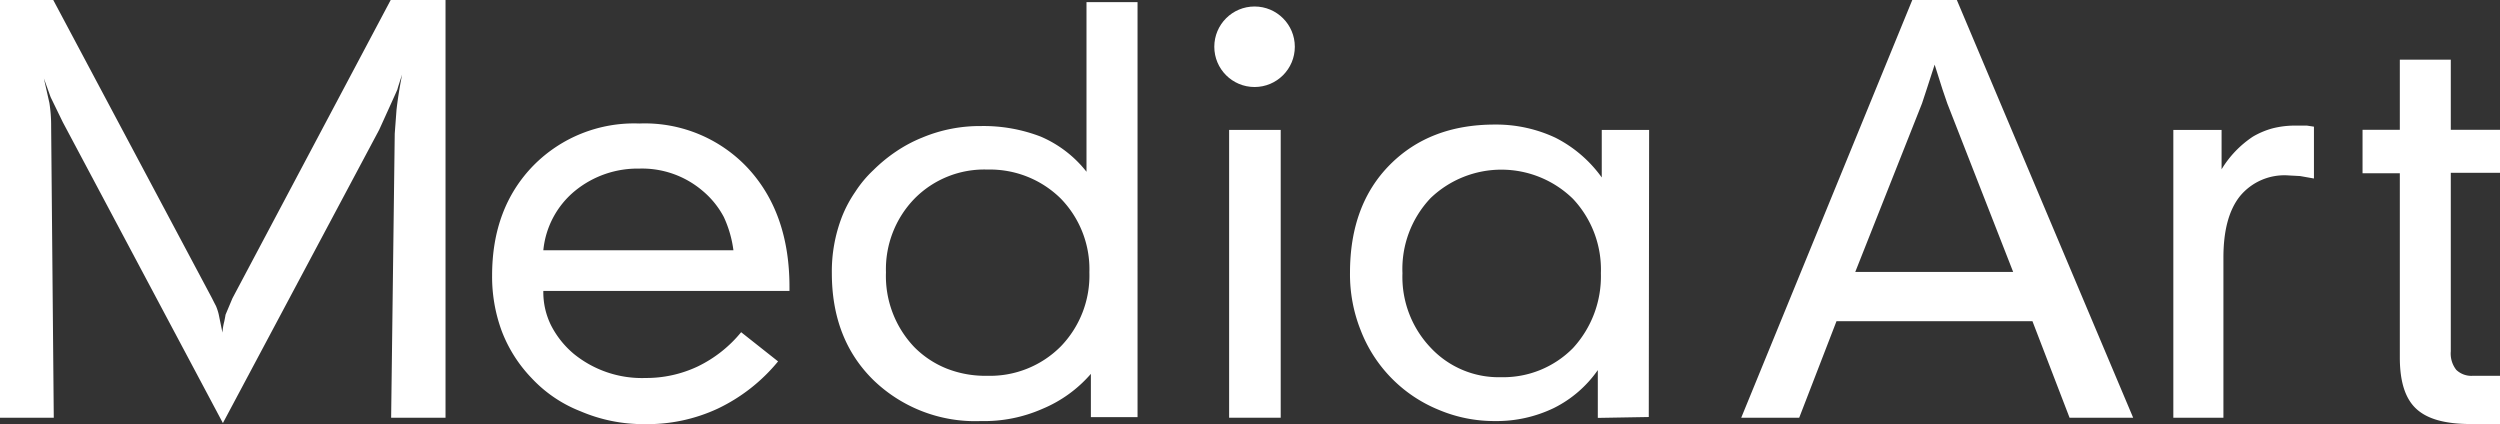
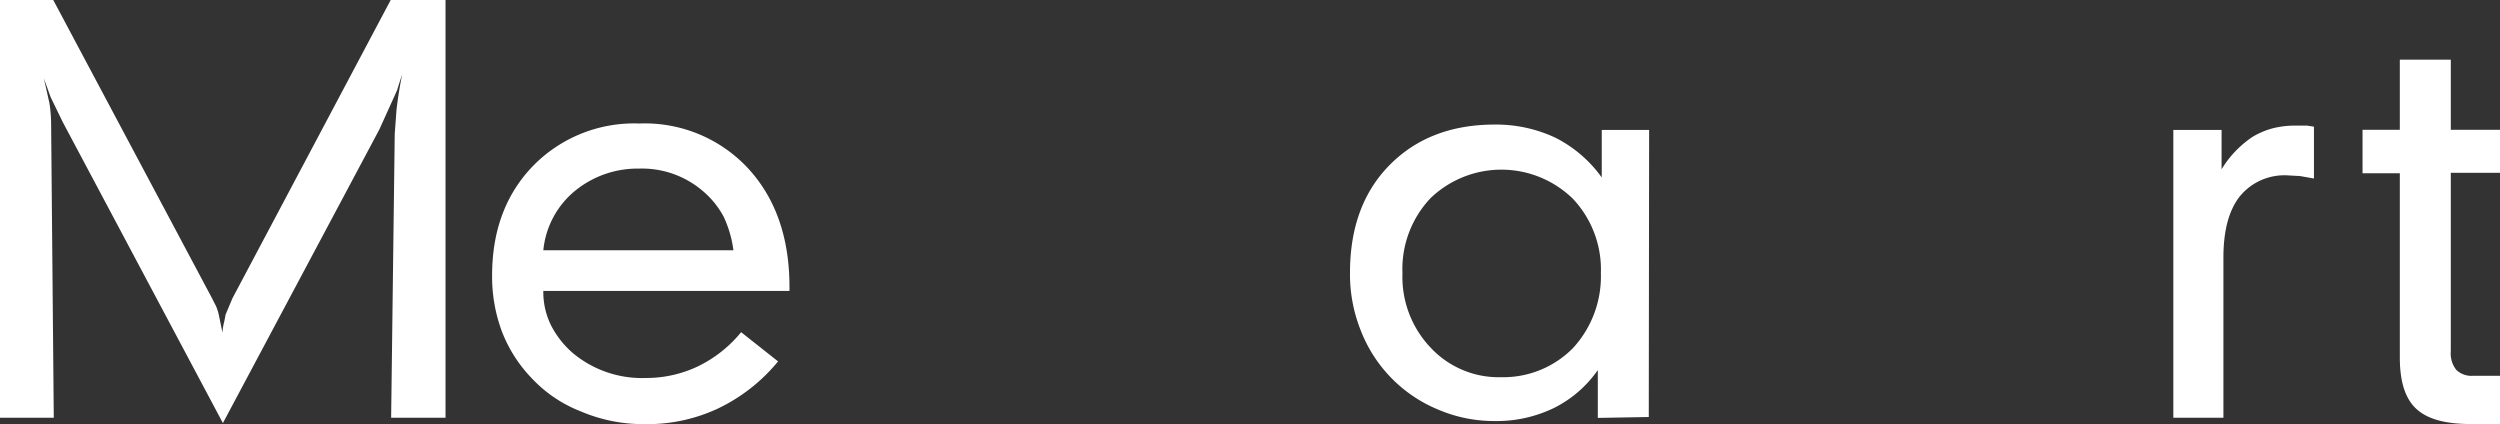
<svg xmlns="http://www.w3.org/2000/svg" viewBox="0 0 285 48.35">
  <rect x="0" y="0" width="285" height="48.35" fill="#333333" stroke="none" />
  <defs>
    <style>.cls-1{fill:#fff;}</style>
  </defs>
  <title>アセット 1</title>
  <g id="レイヤー_2" data-name="レイヤー 2">
    <g id="レイヤー_1-2" data-name="レイヤー 1">
      <path class="cls-1" d="M0,47.62V0H6.07l18.1,34c.17.34.32.64.45.88a6.07,6.07,0,0,1,.31.94l.43,2.1a6.68,6.68,0,0,1,.2-1.25c.07-.32.12-.58.15-.79L26.5,34,44.54,0h6.25V47.62h-6.2L45,15.24l.2-2.69c.11-1,.31-2.38.64-4.05-.36,1.08-.53,1.64-.53,1.68-.14.33-.38.86-.72,1.61l-1.36,3L25.41,48.23,7.16,13.93,5.77,11.07,5,8.93l.63,2.8a16.36,16.36,0,0,1,.2,2.63l.3,33.26Z" />
      <path class="cls-1" d="M65.56,21.75a11.27,11.27,0,0,1,7.32-2.53,10.64,10.64,0,0,1,7.21,2.53,9.92,9.92,0,0,1,2.43,3,12.93,12.93,0,0,1,1.09,3.78H61.94A10,10,0,0,1,65.56,21.75ZM90,33.17v-.46q0-8.4-4.72-13.52a16.08,16.08,0,0,0-12.4-5.11,16.11,16.11,0,0,0-12.07,4.79q-4.71,4.83-4.71,12.54a17.89,17.89,0,0,0,1.08,6.28A15.88,15.88,0,0,0,60.6,43.1a15.17,15.17,0,0,0,5.59,3.79,18.16,18.16,0,0,0,7.27,1.46,19,19,0,0,0,8.37-1.77A20,20,0,0,0,88.7,41.2l-4.21-3.33a14.56,14.56,0,0,1-5,3.93,13.72,13.72,0,0,1-5.88,1.29,12.3,12.3,0,0,1-8.21-2.76,10.44,10.44,0,0,1-2.57-3.22,8.49,8.49,0,0,1-.89-3.94Z" />
-       <path class="cls-1" d="M120.92,22.63a11.54,11.54,0,0,1,3.27,8.42,11.62,11.62,0,0,1-3.27,8.45,11.37,11.37,0,0,1-8.37,3.34,12,12,0,0,1-4.62-.82,10.86,10.86,0,0,1-3.7-2.45A11.73,11.73,0,0,1,101,31.05a11.54,11.54,0,0,1,3.27-8.42,11.16,11.16,0,0,1,8.32-3.3A11.48,11.48,0,0,1,120.92,22.63ZM123.86.24V19.58a13.28,13.28,0,0,0-5.2-4,18.12,18.12,0,0,0-6.85-1.21,17,17,0,0,0-6.64,1.3,16,16,0,0,0-3,1.59,17.61,17.61,0,0,0-2.59,2.12,13.22,13.22,0,0,0-2.08,2.49A14.17,14.17,0,0,0,96,24.67a17.25,17.25,0,0,0-1.17,6.47q0,7.53,4.73,12.18A16.68,16.68,0,0,0,111.81,48a16.43,16.43,0,0,0,7-1.38,14.87,14.87,0,0,0,5.55-4v4.93h5.32V.24Z" />
-       <path class="cls-1" d="M140.12,47.62V14.81H146V47.62Z" />
      <path class="cls-1" d="M163.09,39.63a11.69,11.69,0,0,1-3.21-8.48,11.75,11.75,0,0,1,3.21-8.57,11.67,11.67,0,0,1,16.22.08,11.76,11.76,0,0,1,3.19,8.49,12.06,12.06,0,0,1-3.18,8.53A11.14,11.14,0,0,1,171.14,43,10.6,10.6,0,0,1,163.09,39.63ZM188,14.81h-5.4v5.42a14.65,14.65,0,0,0-5.28-4.53,15.9,15.9,0,0,0-6.92-1.5q-7.4,0-11.95,4.58t-4.55,12.31a17.19,17.19,0,0,0,1.21,6.54,16,16,0,0,0,8.93,9.1A16.25,16.25,0,0,0,170.38,48a15,15,0,0,0,6.77-1.49,13.35,13.35,0,0,0,5-4.32v5.45l5.81-.1Z" />
-       <path class="cls-1" d="M219.11,11.79l.55-1.67.89-2.75.89,2.81.55,1.61L229.5,31h-18Zm-14,35.83,4.25-11H231.7l4.23,11h7.25L223.08,0H218L198.5,47.62Z" />
      <path class="cls-1" d="M247.76,47.62V14.81h5.5V19.3a11.76,11.76,0,0,1,3.58-3.73,9.21,9.21,0,0,1,2.24-.94,10.28,10.28,0,0,1,2.72-.31H263l.79.12v5.91l-1.58-.28L260.91,20a6.57,6.57,0,0,0-5.56,2.37c-1.26,1.59-1.88,3.91-1.88,7V47.62Z" />
      <path class="cls-1" d="M273.58,40.75v-21h-4.25V14.8h4.25v-8h5.81v8H285v4.9h-5.61V40.05a3,3,0,0,0,.63,2.12,2.48,2.48,0,0,0,1.89.67H285v5.5h-3.28c-3,0-5-.57-6.26-1.73S273.58,43.52,273.58,40.75Z" />
-       <circle class="cls-1" cx="143.02" cy="5.33" r="4.59" />
    </g>
  </g>
</svg>